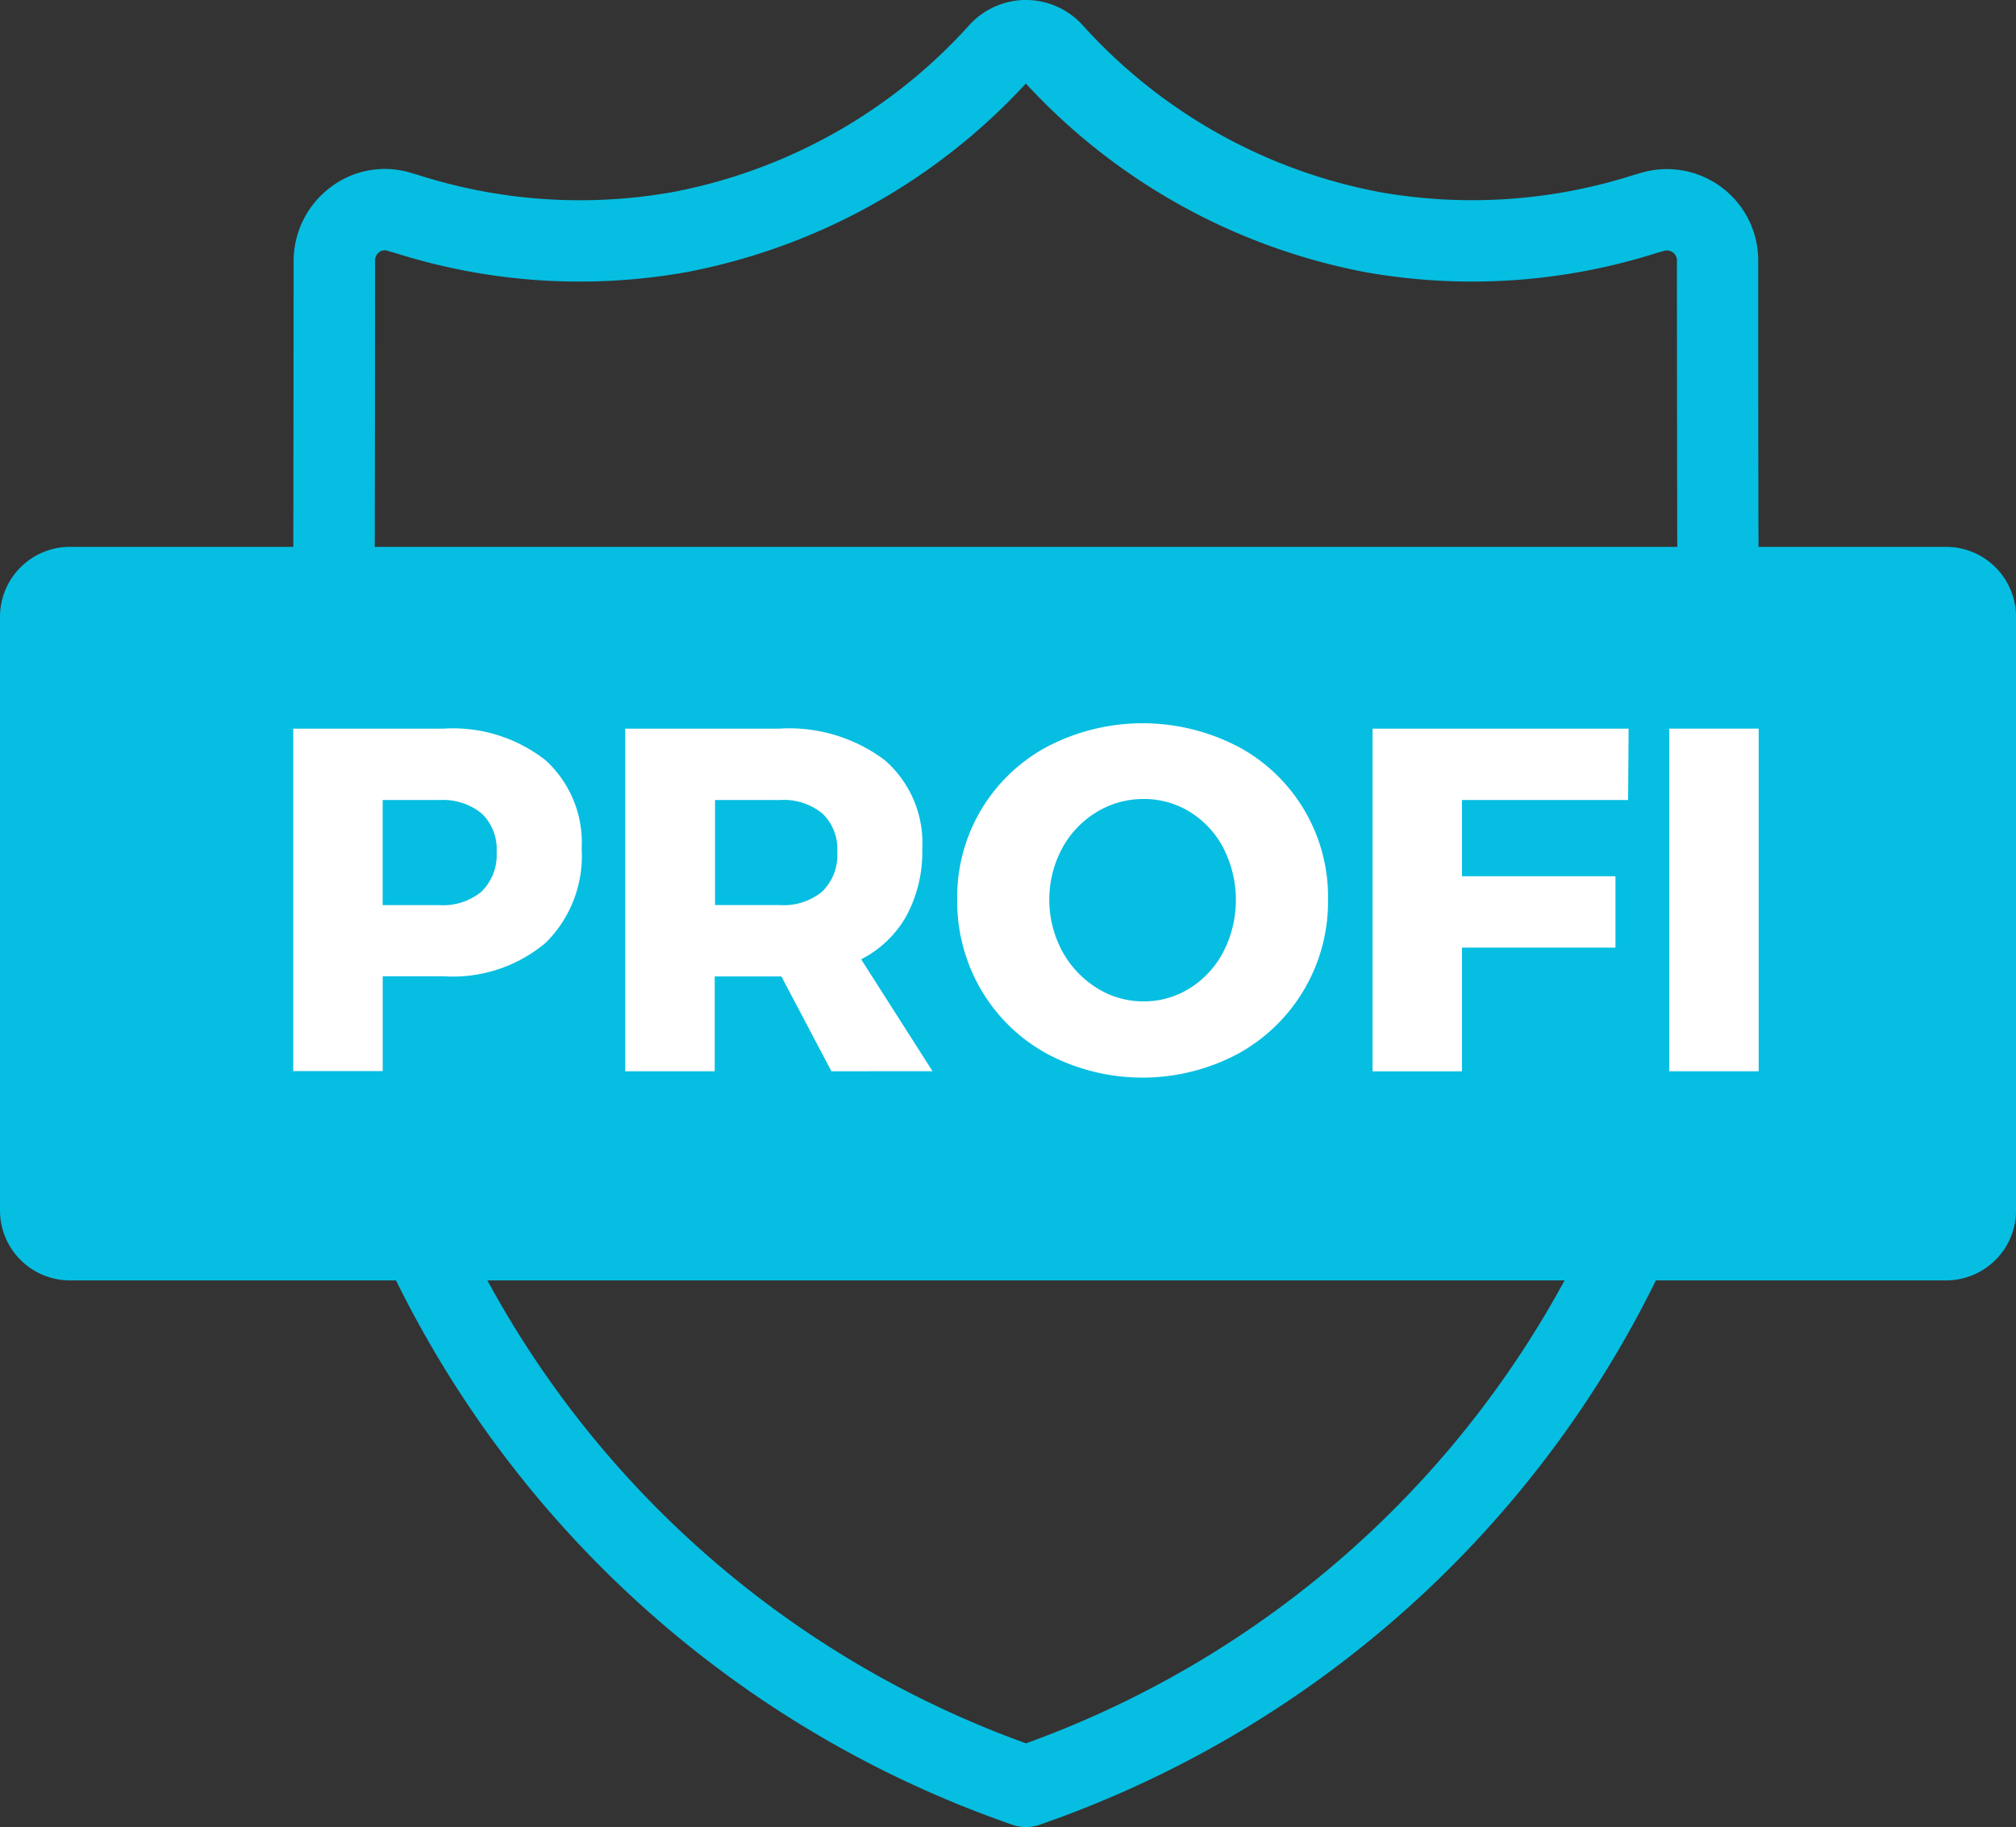
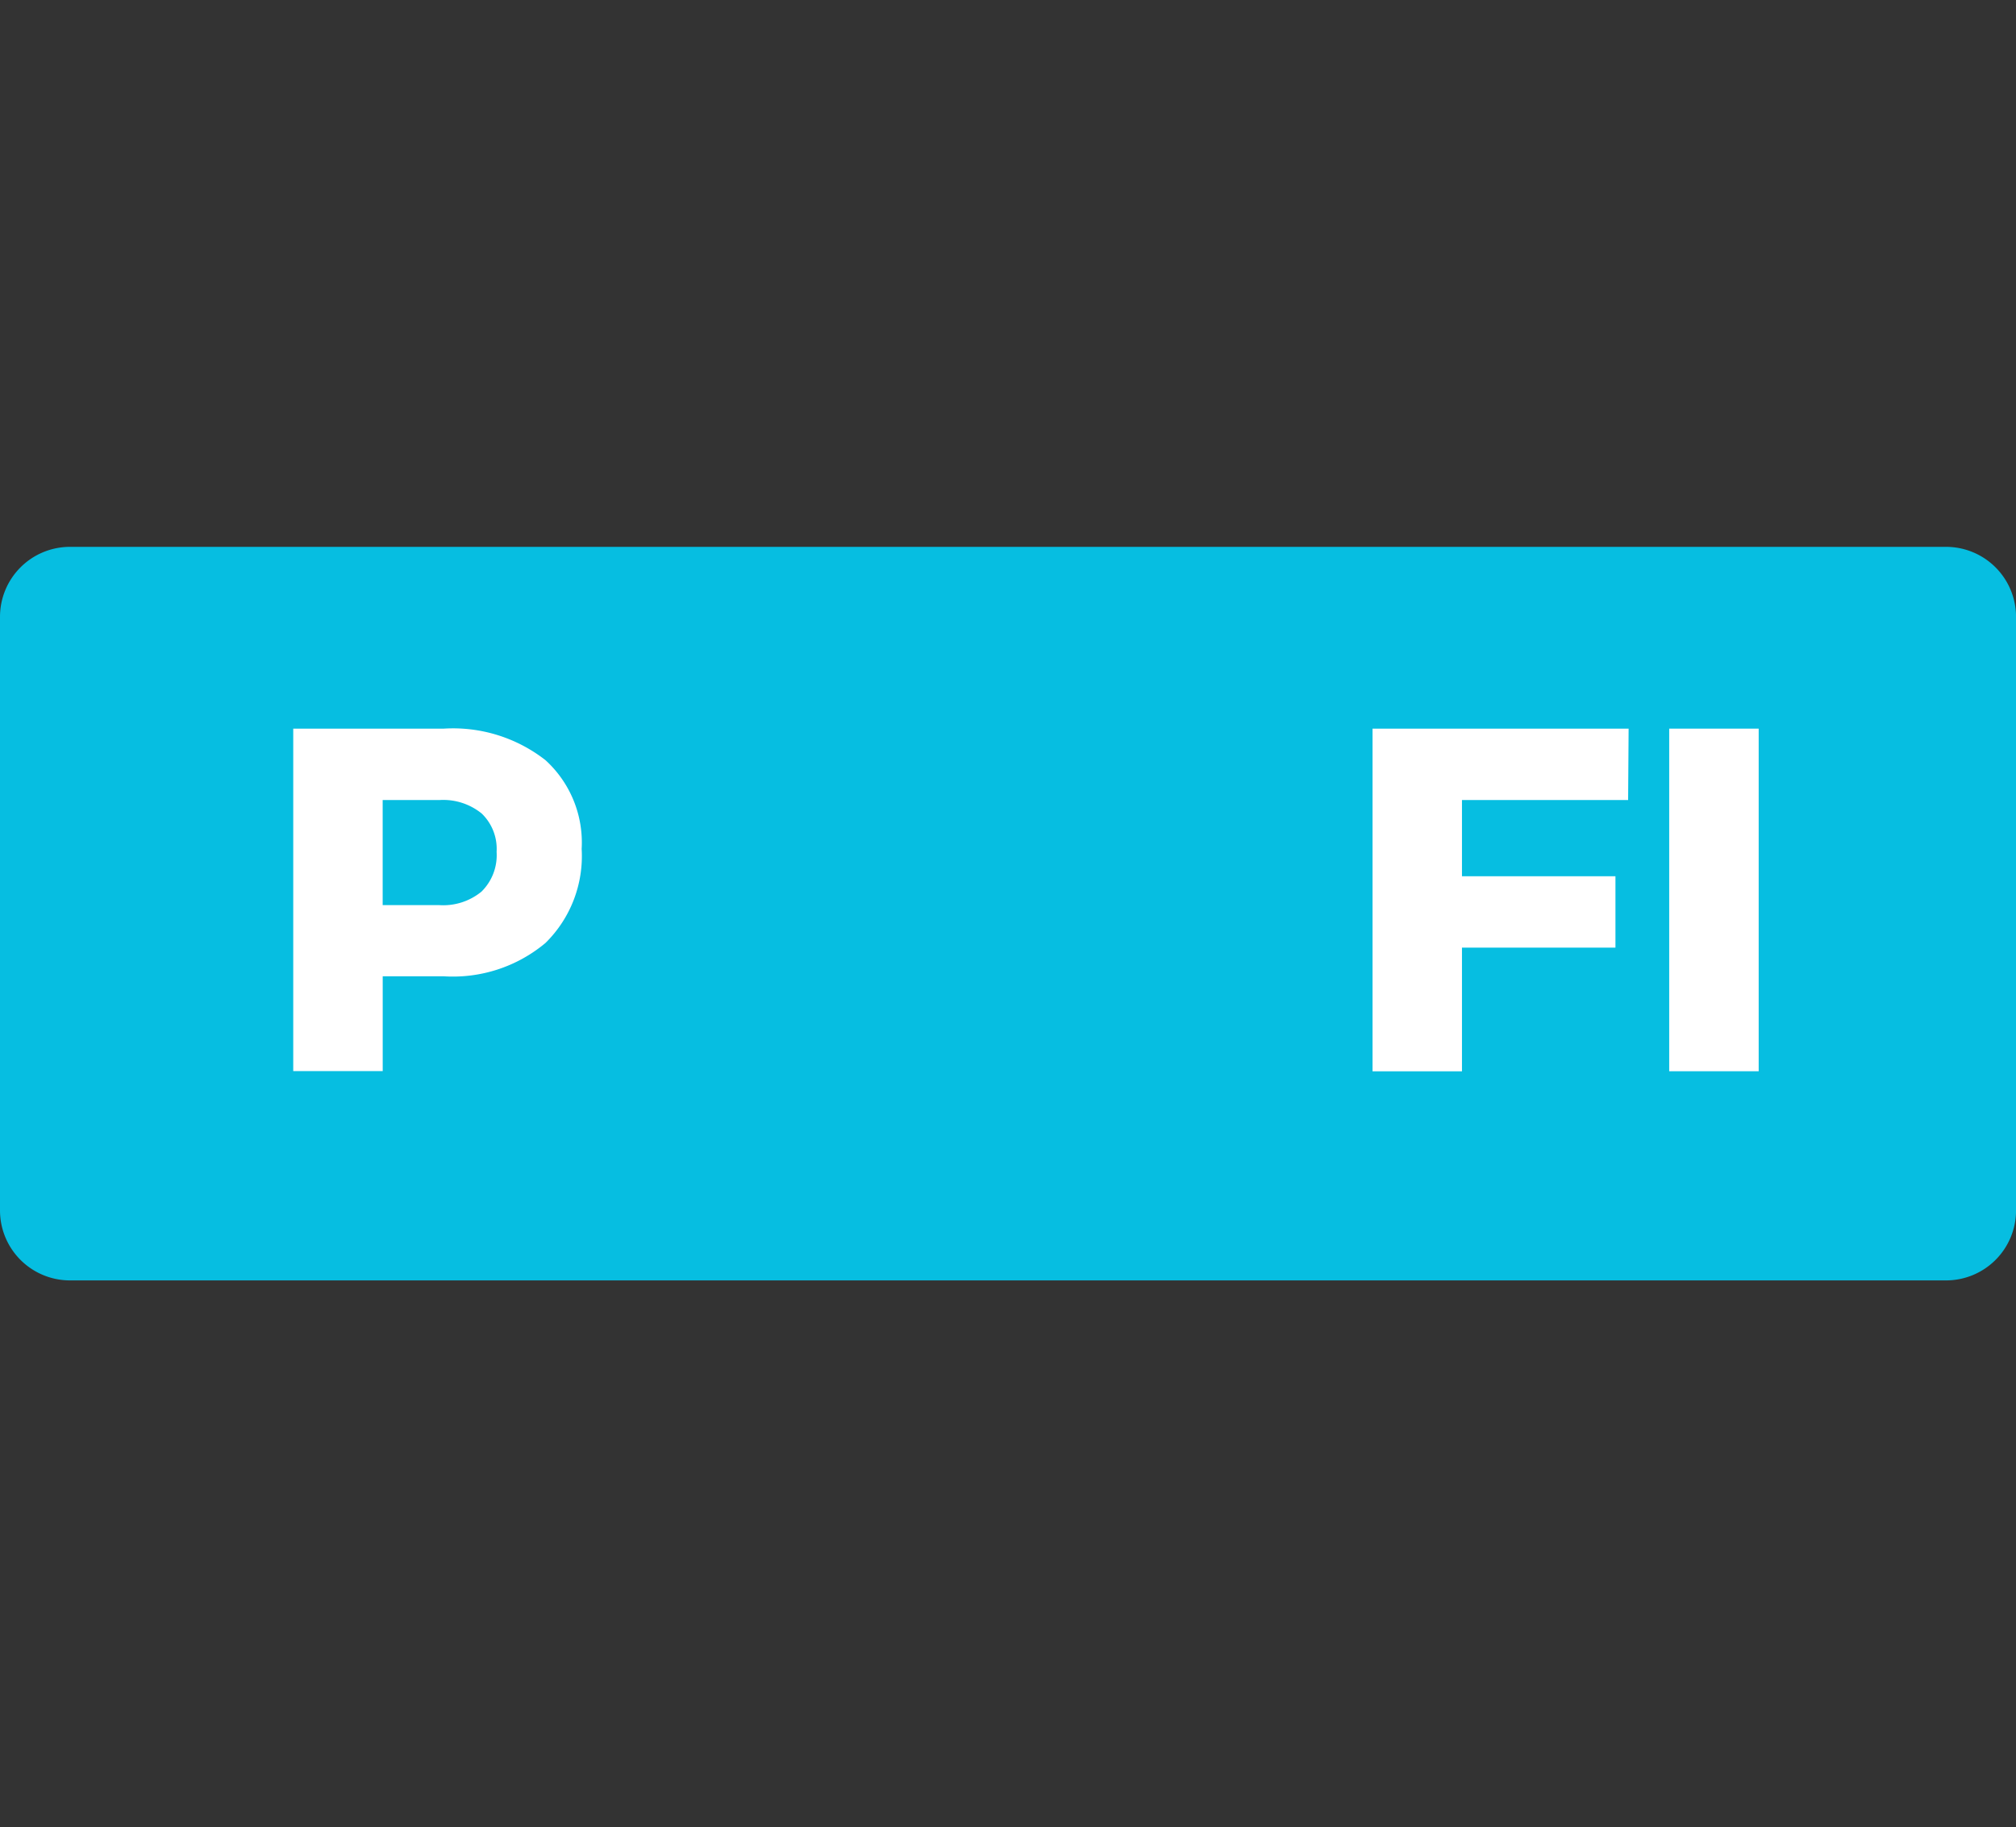
<svg xmlns="http://www.w3.org/2000/svg" width="48.378" height="43.852" viewBox="0 0 48.378 43.852">
  <rect x="0" y="0" width="48.378" height="43.852" fill="#333333" stroke="none" />
  <path d="M235.448,57.975H190.43a1.68,1.68,0,0,1-1.68-1.68V42.049a1.68,1.68,0,0,1,1.68-1.68h45.019a1.68,1.68,0,0,1,1.68,1.68V56.295a1.68,1.68,0,0,1-1.68,1.68" transform="translate(-188.75 -27.244)" fill="#06bee1" />
  <g transform="translate(7.037 17.359)">
    <path d="M208.069,54.675a2.674,2.674,0,0,1,.868,2.129,2.925,2.925,0,0,1-.868,2.258,3.46,3.46,0,0,1-2.44.8h-1.466v2.275h-2.147V53.918h3.613a3.6,3.6,0,0,1,2.44.757m-1.531,3.15a1.227,1.227,0,0,0,.358-.95,1.176,1.176,0,0,0-.358-.92,1.462,1.462,0,0,0-1.015-.323h-1.361v2.522h1.361a1.447,1.447,0,0,0,1.015-.328" transform="translate(-202.016 -53.789)" fill="#fff" />
-     <path d="M233.879,62.141l-1.2-2.276h-1.6v2.276h-2.147V53.918h3.7a3.812,3.812,0,0,1,2.528.757,2.633,2.633,0,0,1,.9,2.129,3.242,3.242,0,0,1-.376,1.6,2.594,2.594,0,0,1-1.091,1.05l1.713,2.686Zm-2.792-3.988h1.56a1.447,1.447,0,0,0,1.015-.328,1.226,1.226,0,0,0,.358-.95,1.176,1.176,0,0,0-.358-.921,1.463,1.463,0,0,0-1.015-.323h-1.56Z" transform="translate(-220.965 -53.789)" fill="#fff" />
-     <path d="M262.542,54.034a4.09,4.09,0,0,1,2.176,3.672,4.164,4.164,0,0,1-2.176,3.718A4.879,4.879,0,0,1,258,61.43a4.128,4.128,0,0,1-1.6-1.537,4.209,4.209,0,0,1-.581-2.187A4.089,4.089,0,0,1,258,54.034a4.948,4.948,0,0,1,4.539,0m-3.378,1.583a2.284,2.284,0,0,0-.827.874,2.616,2.616,0,0,0,.006,2.464,2.377,2.377,0,0,0,.827.88,2.083,2.083,0,0,0,1.126.323,2.057,2.057,0,0,0,1.12-.323,2.266,2.266,0,0,0,.8-.88,2.731,2.731,0,0,0,0-2.464,2.229,2.229,0,0,0-.8-.874,2.084,2.084,0,0,0-1.12-.316,2.141,2.141,0,0,0-1.132.316" transform="translate(-239.886 -53.483)" fill="#fff" />
    <path d="M295.589,53.918l-.012,1.713H291.59v1.83h3.683v1.713H291.59v2.968h-2.146V53.918Z" transform="translate(-263.544 -53.789)" fill="#fff" />
    <rect width="2.147" height="8.223" transform="translate(33.019 0.129)" fill="#fff" />
  </g>
-   <path d="M211.369,14.683h0a.976.976,0,0,1-.974-.977v-.258q.006-3.591.008-7.182a2.217,2.217,0,0,1,.9-1.781,2.146,2.146,0,0,1,1.925-.332c.04.012.081.024.12.035l.033.009a12.72,12.72,0,0,0,6.09.419A12.784,12.784,0,0,0,226.63.589,1.845,1.845,0,0,1,227.976,0h0a1.844,1.844,0,0,1,1.346.588,12.783,12.783,0,0,0,7.163,4.027,12.724,12.724,0,0,0,6.09-.419l.033-.009.105-.03a2.191,2.191,0,0,1,2.836,2.095c0,2.493,0,4.972.009,7.451l-1.951,0,.975,0h-.975q-.007-3.721-.009-7.442a.236.236,0,0,0-.094-.2.245.245,0,0,0-.223-.037c-.059.018-.115.034-.171.049a14.625,14.625,0,0,1-6.994.459,14.85,14.85,0,0,1-8.141-4.526,14.854,14.854,0,0,1-8.141,4.526,14.62,14.62,0,0,1-6.994-.459c-.063-.017-.128-.035-.192-.055a.207.207,0,0,0-.191.035.255.255,0,0,0-.1.206q0,3.6-.008,7.192v.257a.976.976,0,0,1-.975.974" transform="translate(-203.357 -0.001)" fill="#06bee1" />
-   <path d="M231.333,101.242a.978.978,0,0,1-.332-.058,25.946,25.946,0,0,1-15.568-14.815.975.975,0,1,1,1.819-.7,23.96,23.96,0,0,0,14.081,13.563,23.96,23.96,0,0,0,14.08-13.563.975.975,0,1,1,1.819.7,25.945,25.945,0,0,1-15.568,14.815.977.977,0,0,1-.332.058" transform="translate(-206.712 -57.39)" fill="#06bee1" />
</svg>